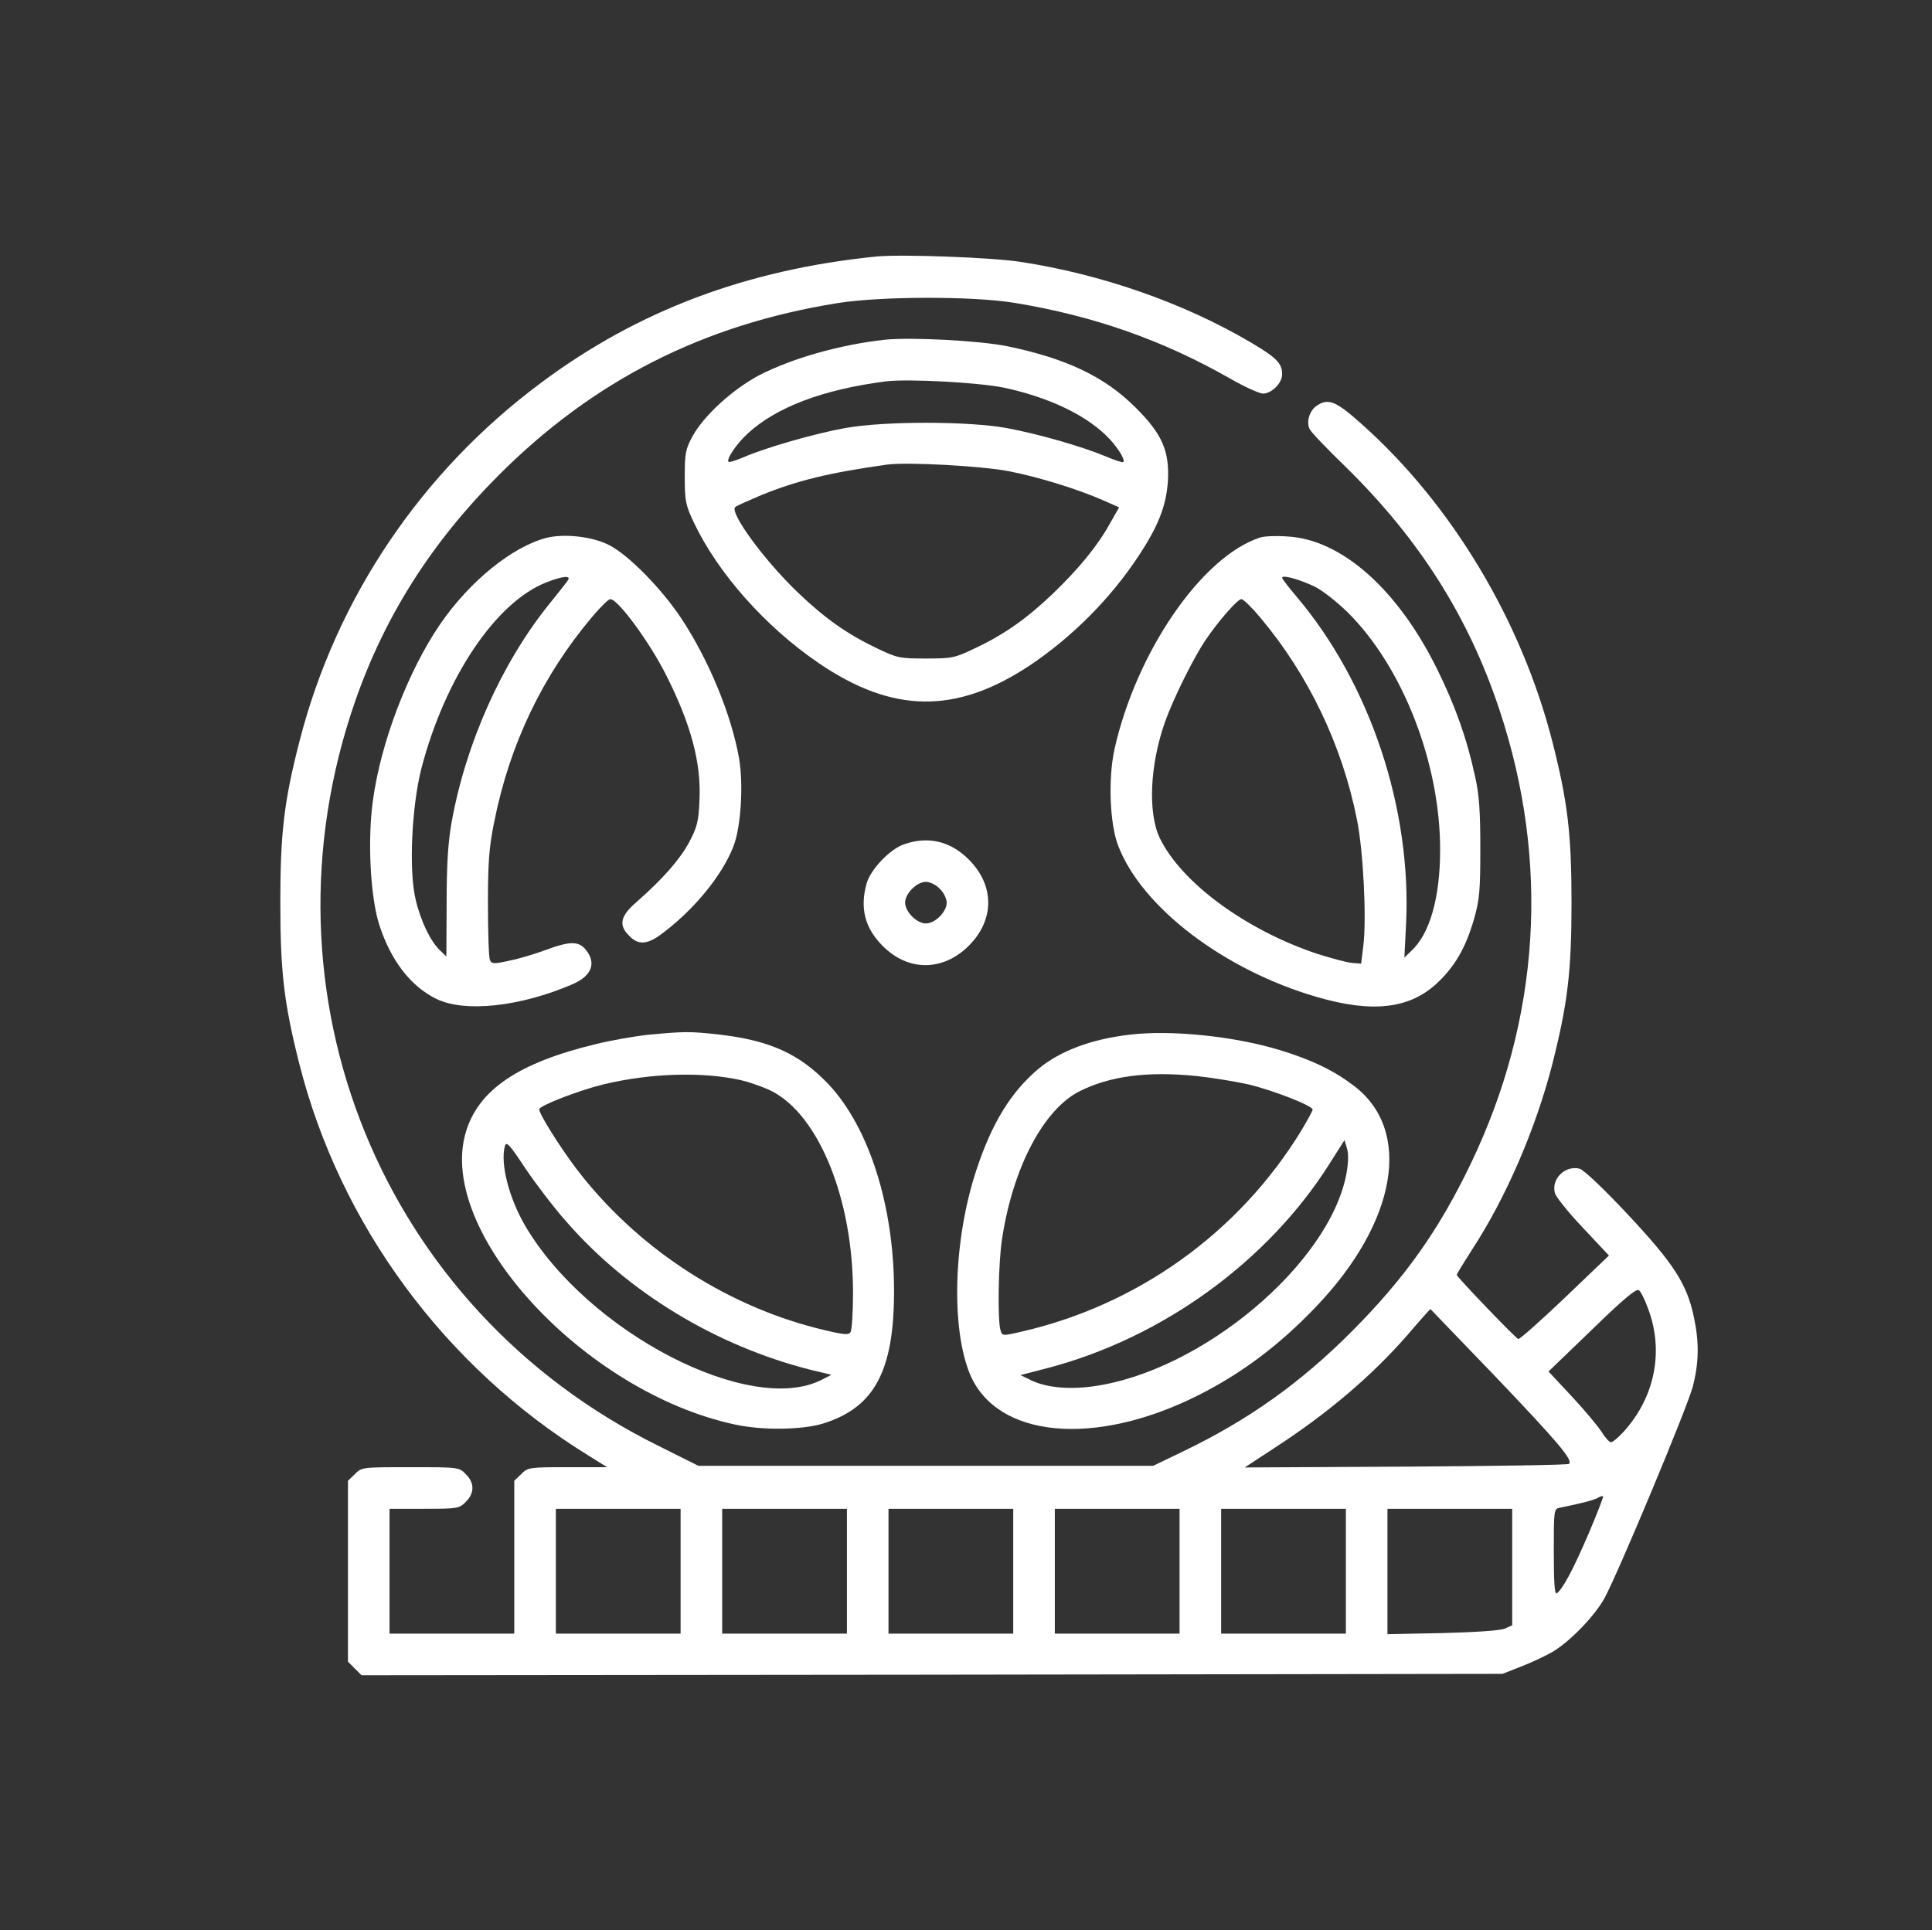
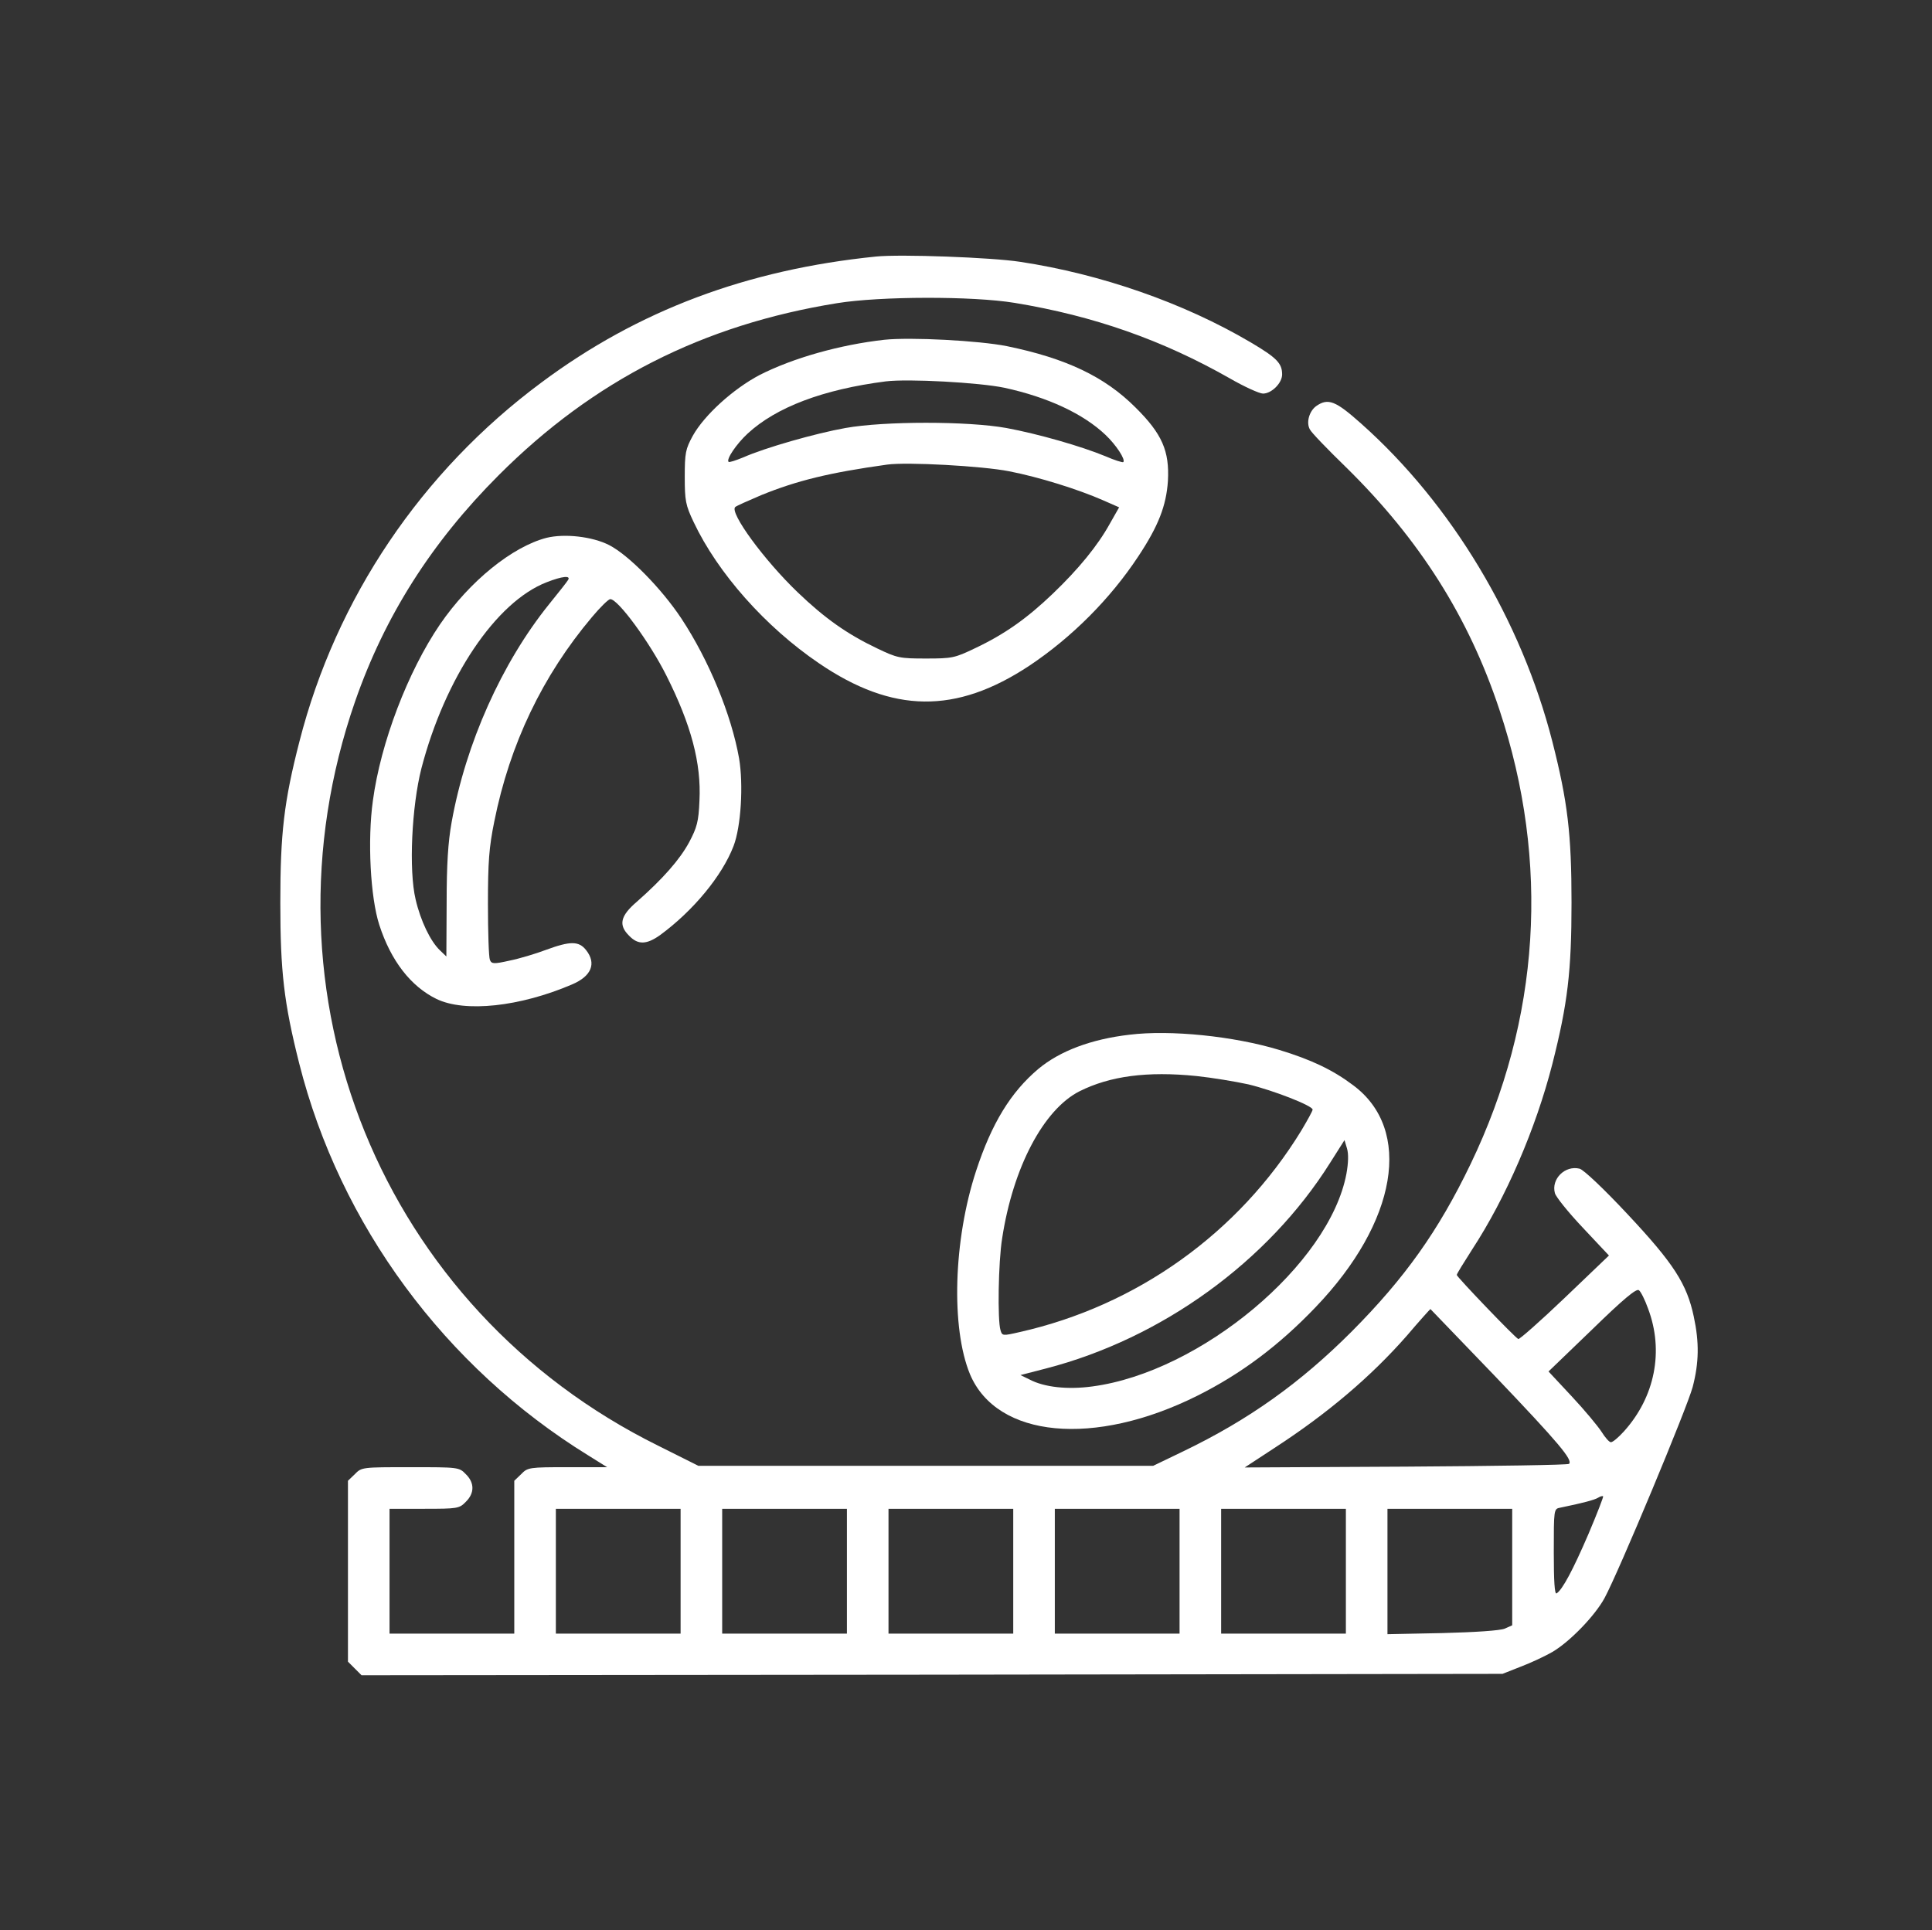
<svg xmlns="http://www.w3.org/2000/svg" fill="#ffffff" width="1560" height="1559" xml:space="preserve" overflow="hidden">
  <rect width="100%" height="100%" fill="#333333" stroke="none" />
  <g transform="translate(-1420 -458)">
    <g>
      <g>
        <g>
          <path d="M482.35 1144.66C378.27 1134.14 290.305 1101.23 212.189 1043.04 115.271 971.19 46.332 868.901 16.787 753.406 4.253 704.835 1.343 679.095 1.343 623.361 1.343 567.852 4.253 542.559 16.563 493.765 49.466 363.497 134.297 248.673 249.792 177.496L265.236 167.871 233.229 167.871C202.341 167.871 200.998 167.647 195.85 162.275L190.254 156.904 190.254 95.127 190.254 33.574 139.893 33.574 89.531 33.574 89.531 83.936 89.531 134.297 117.51 134.297C144.369 134.297 145.936 134.521 151.084 139.893 158.246 146.831 158.246 155.337 151.084 162.275 145.712 167.871 145.041 167.871 106.318 167.871 67.596 167.871 66.925 167.871 61.553 162.275L55.957 156.904 55.957 83.936 55.957 10.968 61.553 5.372 66.925 0 527.563 0.448 988.201 1.119 1002.97 6.939C1011.26 10.072 1022.67 15.444 1028.49 18.802 1042.59 27.083 1062.74 47.899 1070.57 62.224 1081.99 83.264 1137.27 215.77 1141.75 232.557 1146.9 252.254 1147.12 268.594 1142.64 289.41 1137.05 315.822 1126.3 332.385 1089.37 371.779 1070.35 392.147 1053.56 408.039 1050.43 408.71 1038.79 411.62 1027.37 400.429 1030.5 389.013 1031.18 386.104 1041.25 373.569 1052.89 361.259L1074.15 338.652 1038.56 304.63C1018.87 285.829 1001.85 270.832 1000.96 271.28 998.497 272.175 951.27 321.417 951.27 322.984 951.27 323.879 956.865 332.832 963.58 343.352 991.111 385.432 1015.06 440.941 1028.49 493.317 1040.8 541.888 1043.93 567.852 1043.93 623.361 1043.93 678.871 1040.8 704.835 1028.49 753.182 1003.42 851.218 947.017 945.002 874.273 1009.69 853.457 1028.27 847.413 1030.73 837.789 1024.01 832.193 1019.98 829.507 1010.81 832.641 1005.21 833.76 1002.75 846.966 989.097 861.962 974.548 921.053 916.576 960.894 853.904 985.739 778.922 1026.7 656.04 1018.64 529.13 962.461 412.515 936.497 358.573 909.414 320.522 866.439 277.323 825.031 235.915 783.398 206.146 730.351 180.629L706.178 168.99 522.639 168.99 338.876 168.99 306.645 185.106C83.04 295.453-20.368 549.722 61.777 785.861 85.726 854.576 123.329 913.89 177.72 968.281 254.045 1044.61 342.457 1089.6 451.014 1107.05 485.707 1112.65 560.242 1112.87 594.264 1107.28 658.279 1096.76 713.564 1077.28 767.954 1046.4 779.593 1039.68 791.904 1034.09 794.814 1034.09 801.752 1034.09 810.258 1042.59 810.258 1049.53 810.258 1058.48 806.005 1062.96 784.741 1075.49 730.799 1107.28 663.874 1130.56 598.74 1140.4 575.462 1143.99 501.823 1146.67 482.35 1144.66ZM1105.71 295.901C1118.69 261.655 1111.31 224.5 1086.24 196.745 1081.76 191.821 1077.28 188.016 1075.72 188.016 1074.38 188.016 1071.02 191.821 1068.11 196.521 1065.2 200.998 1054.45 213.98 1044.16 224.947L1025.36 245.092 1060.5 278.89C1085.79 303.511 1096.31 312.24 1098.32 310.673 1099.89 309.554 1103.25 302.839 1105.71 295.901ZM982.606 240.839C1034.09 186.896 1045.05 173.691 1041.92 170.557 1041.25 169.662 981.934 168.766 910.309 168.319L780.041 167.647 804.662 183.763C846.966 211.294 881.883 240.839 910.981 273.966 921.053 285.829 929.782 295.453 930.006 295.453 930.006 295.453 953.732 270.832 982.606 240.839ZM1057.59 113.929C1045.05 84.831 1036.55 68.939 1031.85 66.029 1030.28 65.134 1029.61 75.878 1029.61 99.38 1029.61 133.625 1029.61 134.297 1034.76 135.192 1053.34 138.997 1062.51 141.459 1065.42 143.25 1067.21 144.369 1069 144.817 1069.45 144.369 1069.9 144.145 1064.53 130.268 1057.59 113.929ZM324.551 83.936 324.551 33.574 274.189 33.574 223.828 33.574 223.828 83.936 223.828 134.297 274.189 134.297 324.551 134.297 324.551 83.936ZM458.848 83.936 458.848 33.574 408.486 33.574 358.125 33.574 358.125 83.936 358.125 134.297 408.486 134.297 458.848 134.297 458.848 83.936ZM593.145 83.936 593.145 33.574 542.783 33.574 492.422 33.574 492.422 83.936 492.422 134.297 542.783 134.297 593.145 134.297 593.145 83.936ZM727.441 83.936 727.441 33.574 677.08 33.574 626.719 33.574 626.719 83.936 626.719 134.297 677.08 134.297 727.441 134.297 727.441 83.936ZM861.738 83.936 861.738 33.574 811.377 33.574 761.016 33.574 761.016 83.936 761.016 134.297 811.377 134.297 861.738 134.297 861.738 83.936ZM996.035 87.293 996.035 40.289 989.992 37.603C986.187 36.036 966.266 34.693 939.63 34.022L895.313 33.127 895.313 83.712 895.313 134.297 945.674 134.297 996.035 134.297 996.035 87.293Z" transform="matrix(1 0 0 -1.001 1645 1811)" />
          <path d="M489.064 1077.51C453.028 1073.48 415.201 1062.74 388.342 1049.08 367.078 1037.89 343.8 1016.85 334.399 1000.06 328.58 989.32 327.908 986.411 327.908 966.938 327.908 947.688 328.58 944.107 335.071 930.454 354.544 889.269 393.042 845.847 436.241 816.525 495.779 776.012 546.812 775.341 606.127 814.511 640.372 837.341 671.484 868.453 694.091 902.699 710.43 927.32 716.698 943.659 718.041 963.58 719.384 987.754 713.34 1001.63 691.853 1022.89 667.008 1047.74 635.896 1062.51 587.997 1072.36 565.614 1076.84 510.328 1079.75 489.064 1077.51ZM585.982 1038.79C621.123 1031.18 649.773 1017.75 667.679 1000.74 676.185 992.678 684.019 980.815 682.004 978.8 681.333 978.353 674.842 980.367 667.679 983.501 648.206 991.559 613.065 1001.63 587.549 1006.33 556.437 1011.93 489.064 1011.93 457.729 1006.33 433.779 1002.08 392.818 990.44 375.136 982.606 369.093 980.143 363.721 978.353 363.273 979.024 361.259 981.039 369.54 993.349 378.717 1001.85 401.772 1023.12 439.598 1037.44 490.184 1043.93 508.314 1046.17 565.614 1043.04 585.982 1038.79ZM589.787 971.414C613.961 966.714 645.52 956.865 665.889 947.912L678.647 942.316 671.261 929.334C661.412 911.428 645.744 892.403 625.152 872.706 604.112 852.561 585.982 839.803 562.256 828.612 545.917 820.778 543.902 820.33 522.639 820.33 501.375 820.33 499.361 820.778 483.021 828.612 459.072 840.027 440.941 852.785 419.006 873.825 391.923 899.789 363.945 938.064 368.645 942.54 369.54 943.436 379.165 947.688 389.685 952.165 418.335 963.804 444.523 970.295 491.303 976.786 507.195 979.024 568.3 975.667 589.787 971.414Z" transform="matrix(1 0 0 -1.001 1645 1811)" />
          <path d="M216.218 917.695C188.687 910.533 154.218 882.778 130.268 847.861 104.304 809.81 82.369 752.286 76.102 705.73 71.625 673.723 74.087 627.614 81.25 605.455 90.65 576.357 106.766 555.765 127.358 545.693 150.413 534.502 194.954 539.426 236.81 557.332 252.702 564.047 256.731 574.343 248.225 585.087 242.406 592.473 235.467 592.473 215.994 585.311 207.713 582.177 194.283 578.148 186.449 576.581 173.467 573.672 171.9 573.895 170.557 577.253 169.662 579.267 168.99 599.412 168.99 622.242 168.99 656.264 169.886 668.127 174.138 688.943 186.673 751.391 213.084 806.453 252.926 853.681 259.641 861.738 266.355 868.229 267.698 868.229 273.742 868.677 299.706 833.312 313.136 806.453 333.056 766.835 341.338 735.947 339.771 705.506 339.1 688.719 337.757 684.019 331.489 672.156 323.879 658.055 310.226 642.611 289.41 624.257 275.756 612.618 274.189 605.231 283.143 596.502 290.305 589.116 297.244 589.563 307.988 597.173 334.847 616.87 358.125 645.073 367.302 669.022 373.345 684.69 375.36 718.488 371.779 739.752 365.511 775.117 347.381 818.987 325.222 852.561 308.883 877.182 282.247 904.042 266.803 911.876 253.15 918.815 230.767 921.277 216.218 917.695ZM233.677 883.673C232.781 882.107 225.843 873.377 218.232 863.977 180.182 816.749 151.084 751.839 139.669 688.272 136.759 672.156 135.64 654.026 135.64 622.914L135.416 579.939 130.268 584.863C122.658 592.025 114.6 608.589 110.571 626.047 104.975 649.549 107.438 701.03 115.271 731.694 134.297 804.662 175.257 865.991 216.442 881.883 228.976 886.807 236.139 887.479 233.677 883.673Z" transform="matrix(1 0 0 -1.001 1645 1811)" />
-           <path d="M792.352 917.919C745.124 902.475 692.3 825.254 674.842 746.914 669.694 723.189 671.037 686.705 677.975 669.022 697.225 619.332 763.478 568.971 838.236 547.26 882.778 534.278 912.547 537.635 934.706 557.78 949.479 571.433 958.432 586.654 965.147 609.932 969.623 625.6 970.295 632.762 970.295 667.008 970.295 696.777 969.4 710.654 966.042 725.203 959.551 755.42 949.927 782.503 935.602 811.377 903.818 876.063 858.157 916.576 814.287 918.815 805.334 919.486 795.485 919.038 792.352 917.919ZM836.222 878.525C842.713 875.392 854.576 865.991 863.081 857.709 907.623 813.615 937.84 736.171 937.84 666.113 937.84 627.39 929.558 598.293 914.562 584.415L908.966 579.043 910.309 605.679C915.009 699.239 881.211 800.186 822.121 870.02 815.63 877.63 810.258 884.569 810.258 885.464 810.258 888.15 824.359 884.121 836.222 878.525ZM792.352 853.681C831.298 807.572 858.829 750.272 870.691 690.286 875.839 664.993 878.525 610.379 875.839 588.668L874.049 574.119 866.215 574.791C861.962 575.238 849.652 578.596 838.908 581.953 780.936 601.202 729.008 639.477 711.55 675.289 701.701 695.658 703.492 734.604 715.579 768.85 722.293 787.875 738.633 820.554 748.034 834.655 758.554 850.323 774.445 868.453 777.355 868.229 778.922 868.229 785.637 861.738 792.352 853.681Z" transform="matrix(1 0 0 -1.001 1645 1811)" />
-           <path d="M504.732 670.365C493.317 666.336 477.873 649.997 474.739 638.805 469.144 618.885 473.397 602.769 487.721 588.444 508.314 567.628 536.516 567.852 557.332 588.668 578.148 609.484 578.148 637.239 557.332 658.055 542.559 673.051 524.206 677.304 504.732 670.365ZM533.83 634.553C536.964 631.643 539.426 626.495 539.426 623.361 539.426 615.975 530.025 606.574 522.639 606.574 515.252 606.574 505.852 615.975 505.852 623.361 505.852 630.748 515.252 640.148 522.639 640.148 525.772 640.148 530.92 637.686 533.83 634.553Z" transform="matrix(1 0 0 -1.001 1645 1811)" />
-           <path d="M299.034 516.819C288.067 515.7 268.594 512.343 256.059 509.209 193.611 494.213 161.156 472.277 151.084 438.032 127.358 357.901 246.435 228.529 368.197 202.341 390.58 197.416 423.035 197.864 440.046 203.236 481.23 216.218 496.898 245.763 496.898 310.002 496.898 378.717 476.754 441.837 444.075 476.754 420.573 501.375 396.623 512.343 354.768 517.043 332.161 519.505 327.461 519.505 299.034 516.819ZM373.345 480.111C380.955 478.321 392.147 474.292 397.966 471.382 436.241 451.909 463.772 384.089 463.772 308.659 463.772 292.991 462.877 278.666 461.757 276.875 460.191 274.189 456.162 274.637 434.45 280.009 358.125 299.482 287.395 346.486 239.496 409.829 226.29 427.512 210.398 452.804 210.398 456.609 210.398 459.519 242.182 471.83 262.327 476.754 300.601 485.931 342.681 487.05 373.345 480.111ZM232.334 365.959C282.247 308.659 353.425 265.684 429.526 246.435L446.313 242.406 438.927 238.601C381.179 208.608 250.016 276.428 199.207 362.378 186.001 384.984 178.839 412.739 182.644 426.84 183.763 431.093 186.225 428.631 199.207 408.934 207.713 396.4 222.485 376.927 232.334 365.959Z" transform="matrix(1 0 0 -1.001 1645 1811)" />
          <path d="M687.152 516.819C656.04 513.238 630.748 503.613 613.513 489.288 591.13 470.487 575.686 445.194 563.152 406.92 544.798 350.963 542.783 280.233 558.227 242.854 579.939 191.373 658.726 183.987 741.99 225.619 776.907 243.077 807.572 265.908 837.117 296.796 903.37 365.735 915.905 440.27 867.558 476.082 851.218 488.393 833.76 496.675 808.02 504.509 771.088 515.7 720.055 520.848 687.152 516.819ZM741.095 483.469C753.853 482.126 772.655 478.992 782.951 476.754 803.319 471.83 834.879 459.519 834.879 456.386 834.879 455.266 830.626 447.656 825.702 439.375 775.117 356.782 692.972 298.139 598.293 276.875 584.639 273.742 584.191 273.742 582.848 278.442 580.386 286.276 581.058 333.28 584.191 352.529 592.921 409.605 617.542 456.386 646.639 471.158 671.261 483.469 701.254 487.498 741.095 483.469ZM862.186 404.681C848.532 331.713 744.676 244.644 656.936 233.005 637.015 230.319 618.213 232.334 606.35 238.601L598.964 242.182 619.78 247.554C713.116 271.727 798.843 333.728 848.98 413.411L860.619 431.764 862.634 425.05C863.977 420.573 863.753 413.411 862.186 404.681Z" transform="matrix(1 0 0 -1.001 1645 1811)" />
        </g>
      </g>
    </g>
  </g>
</svg>